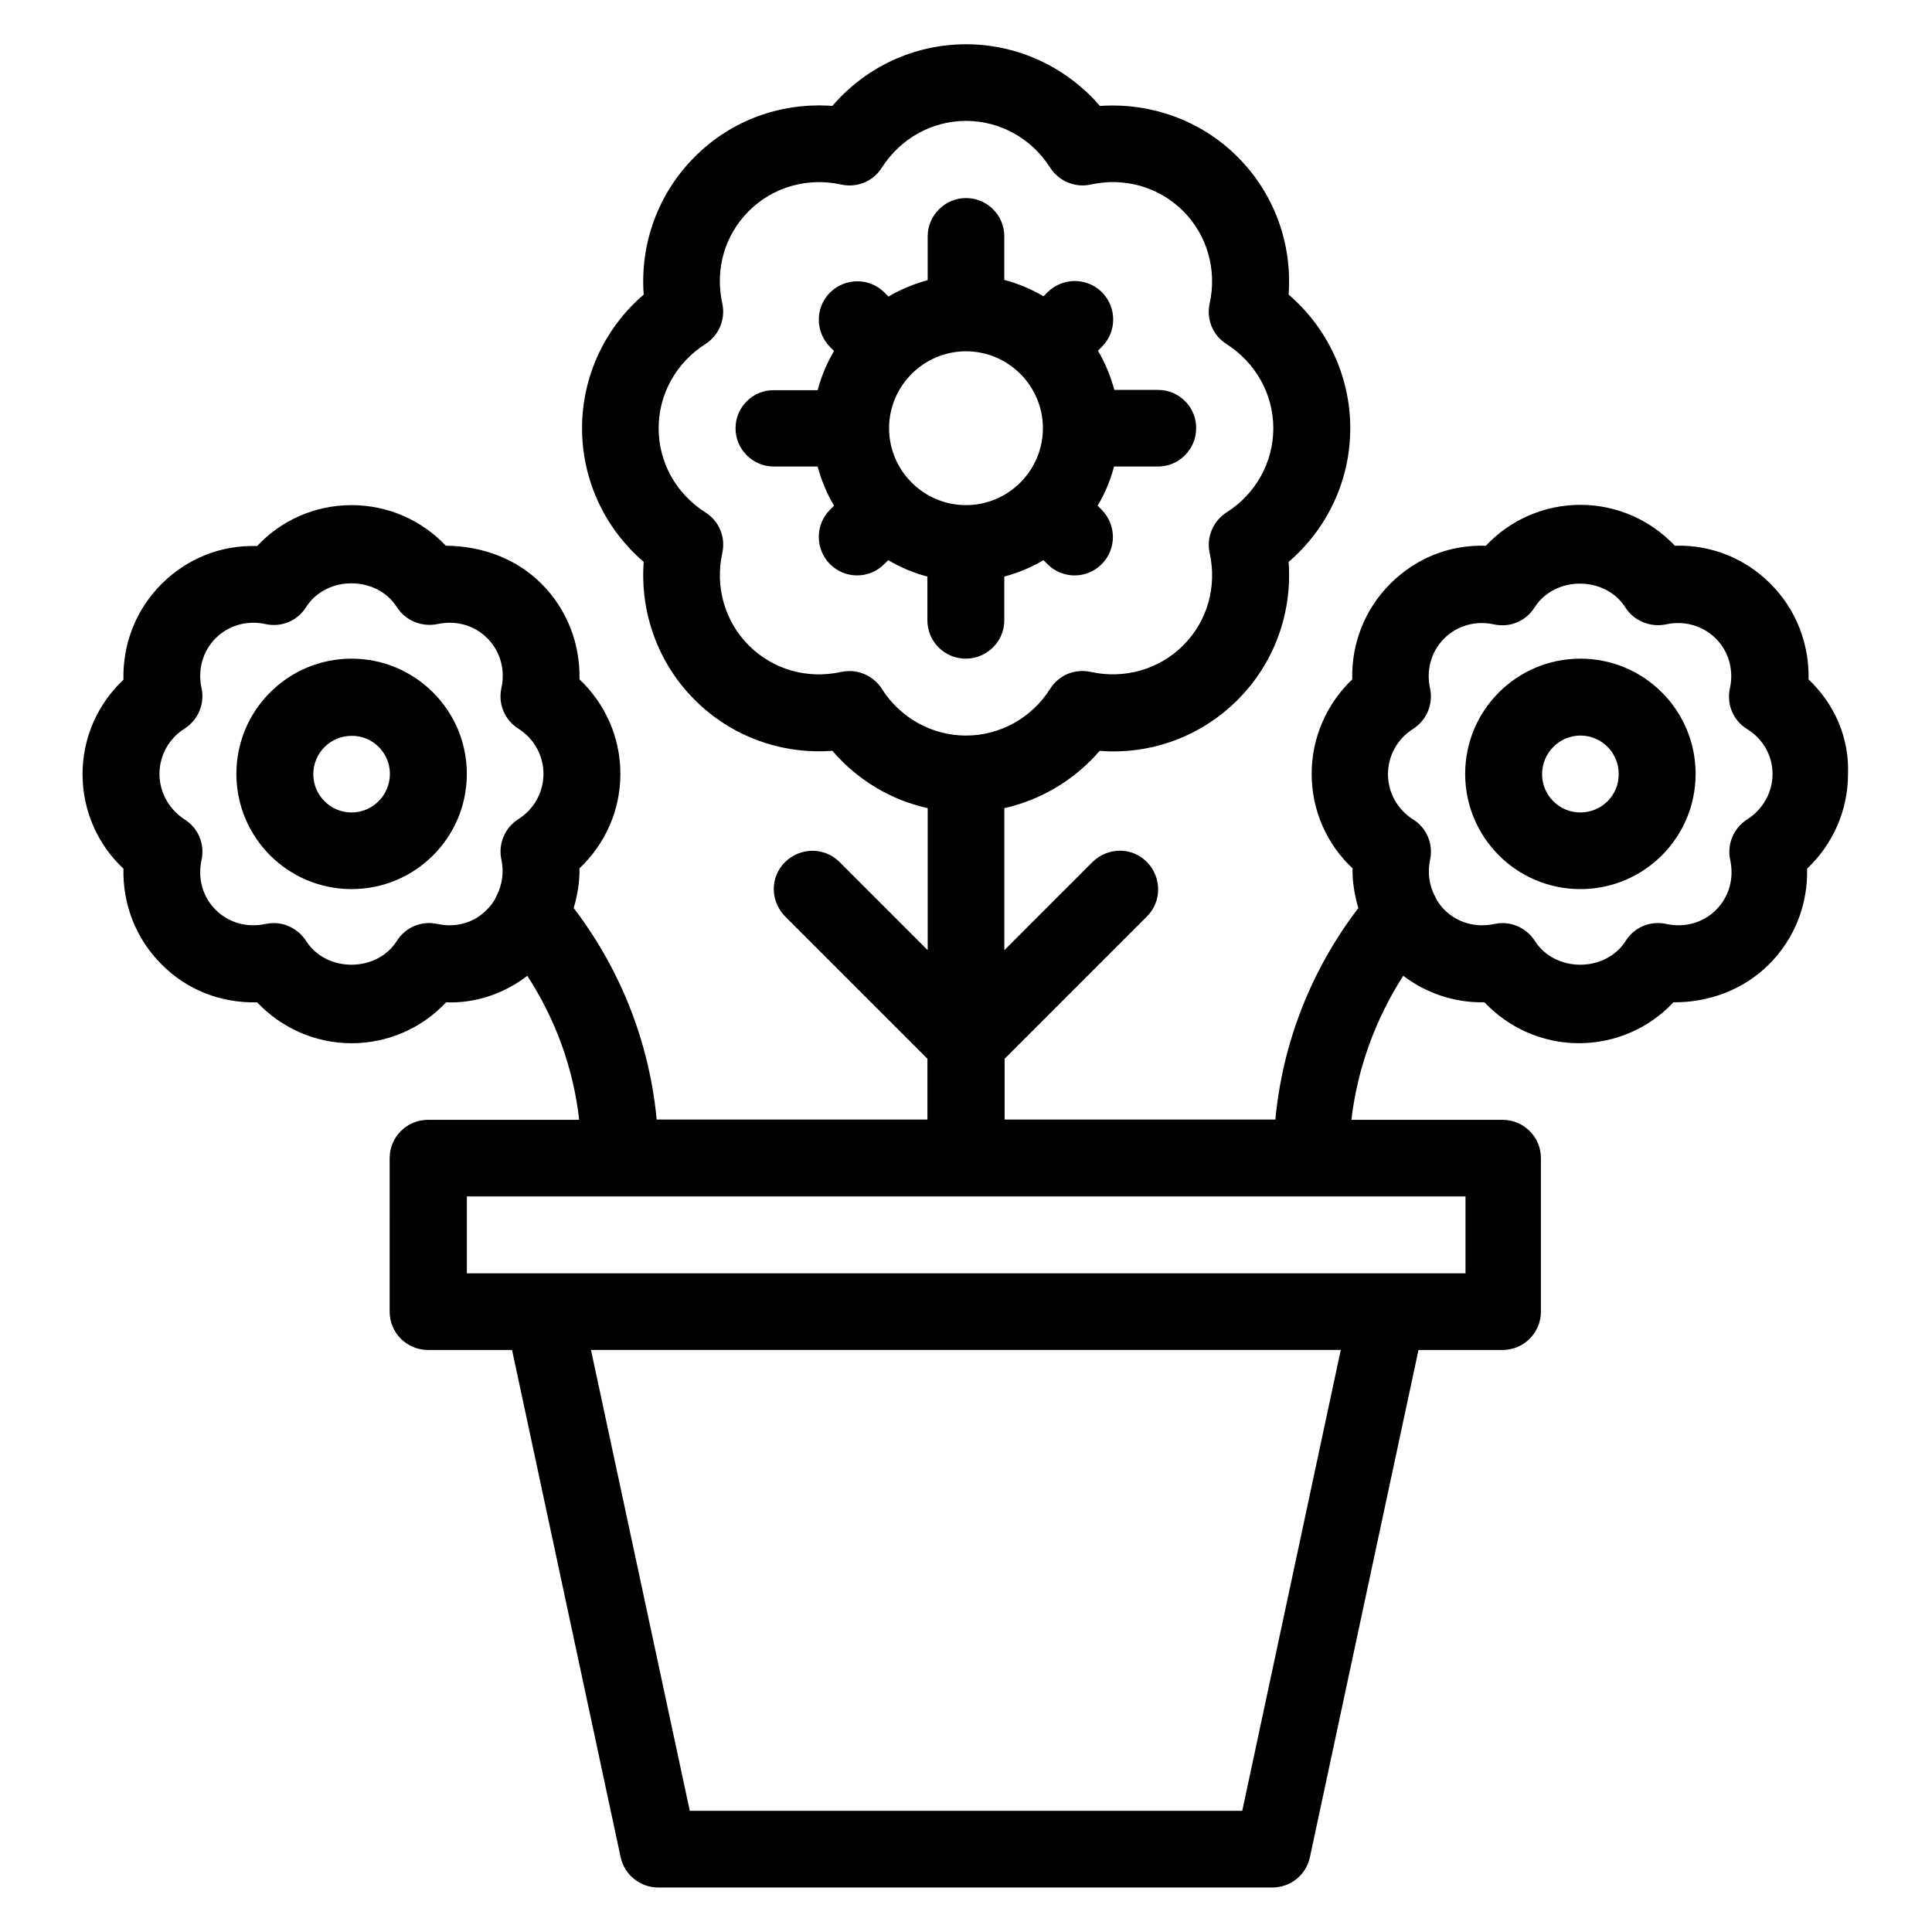
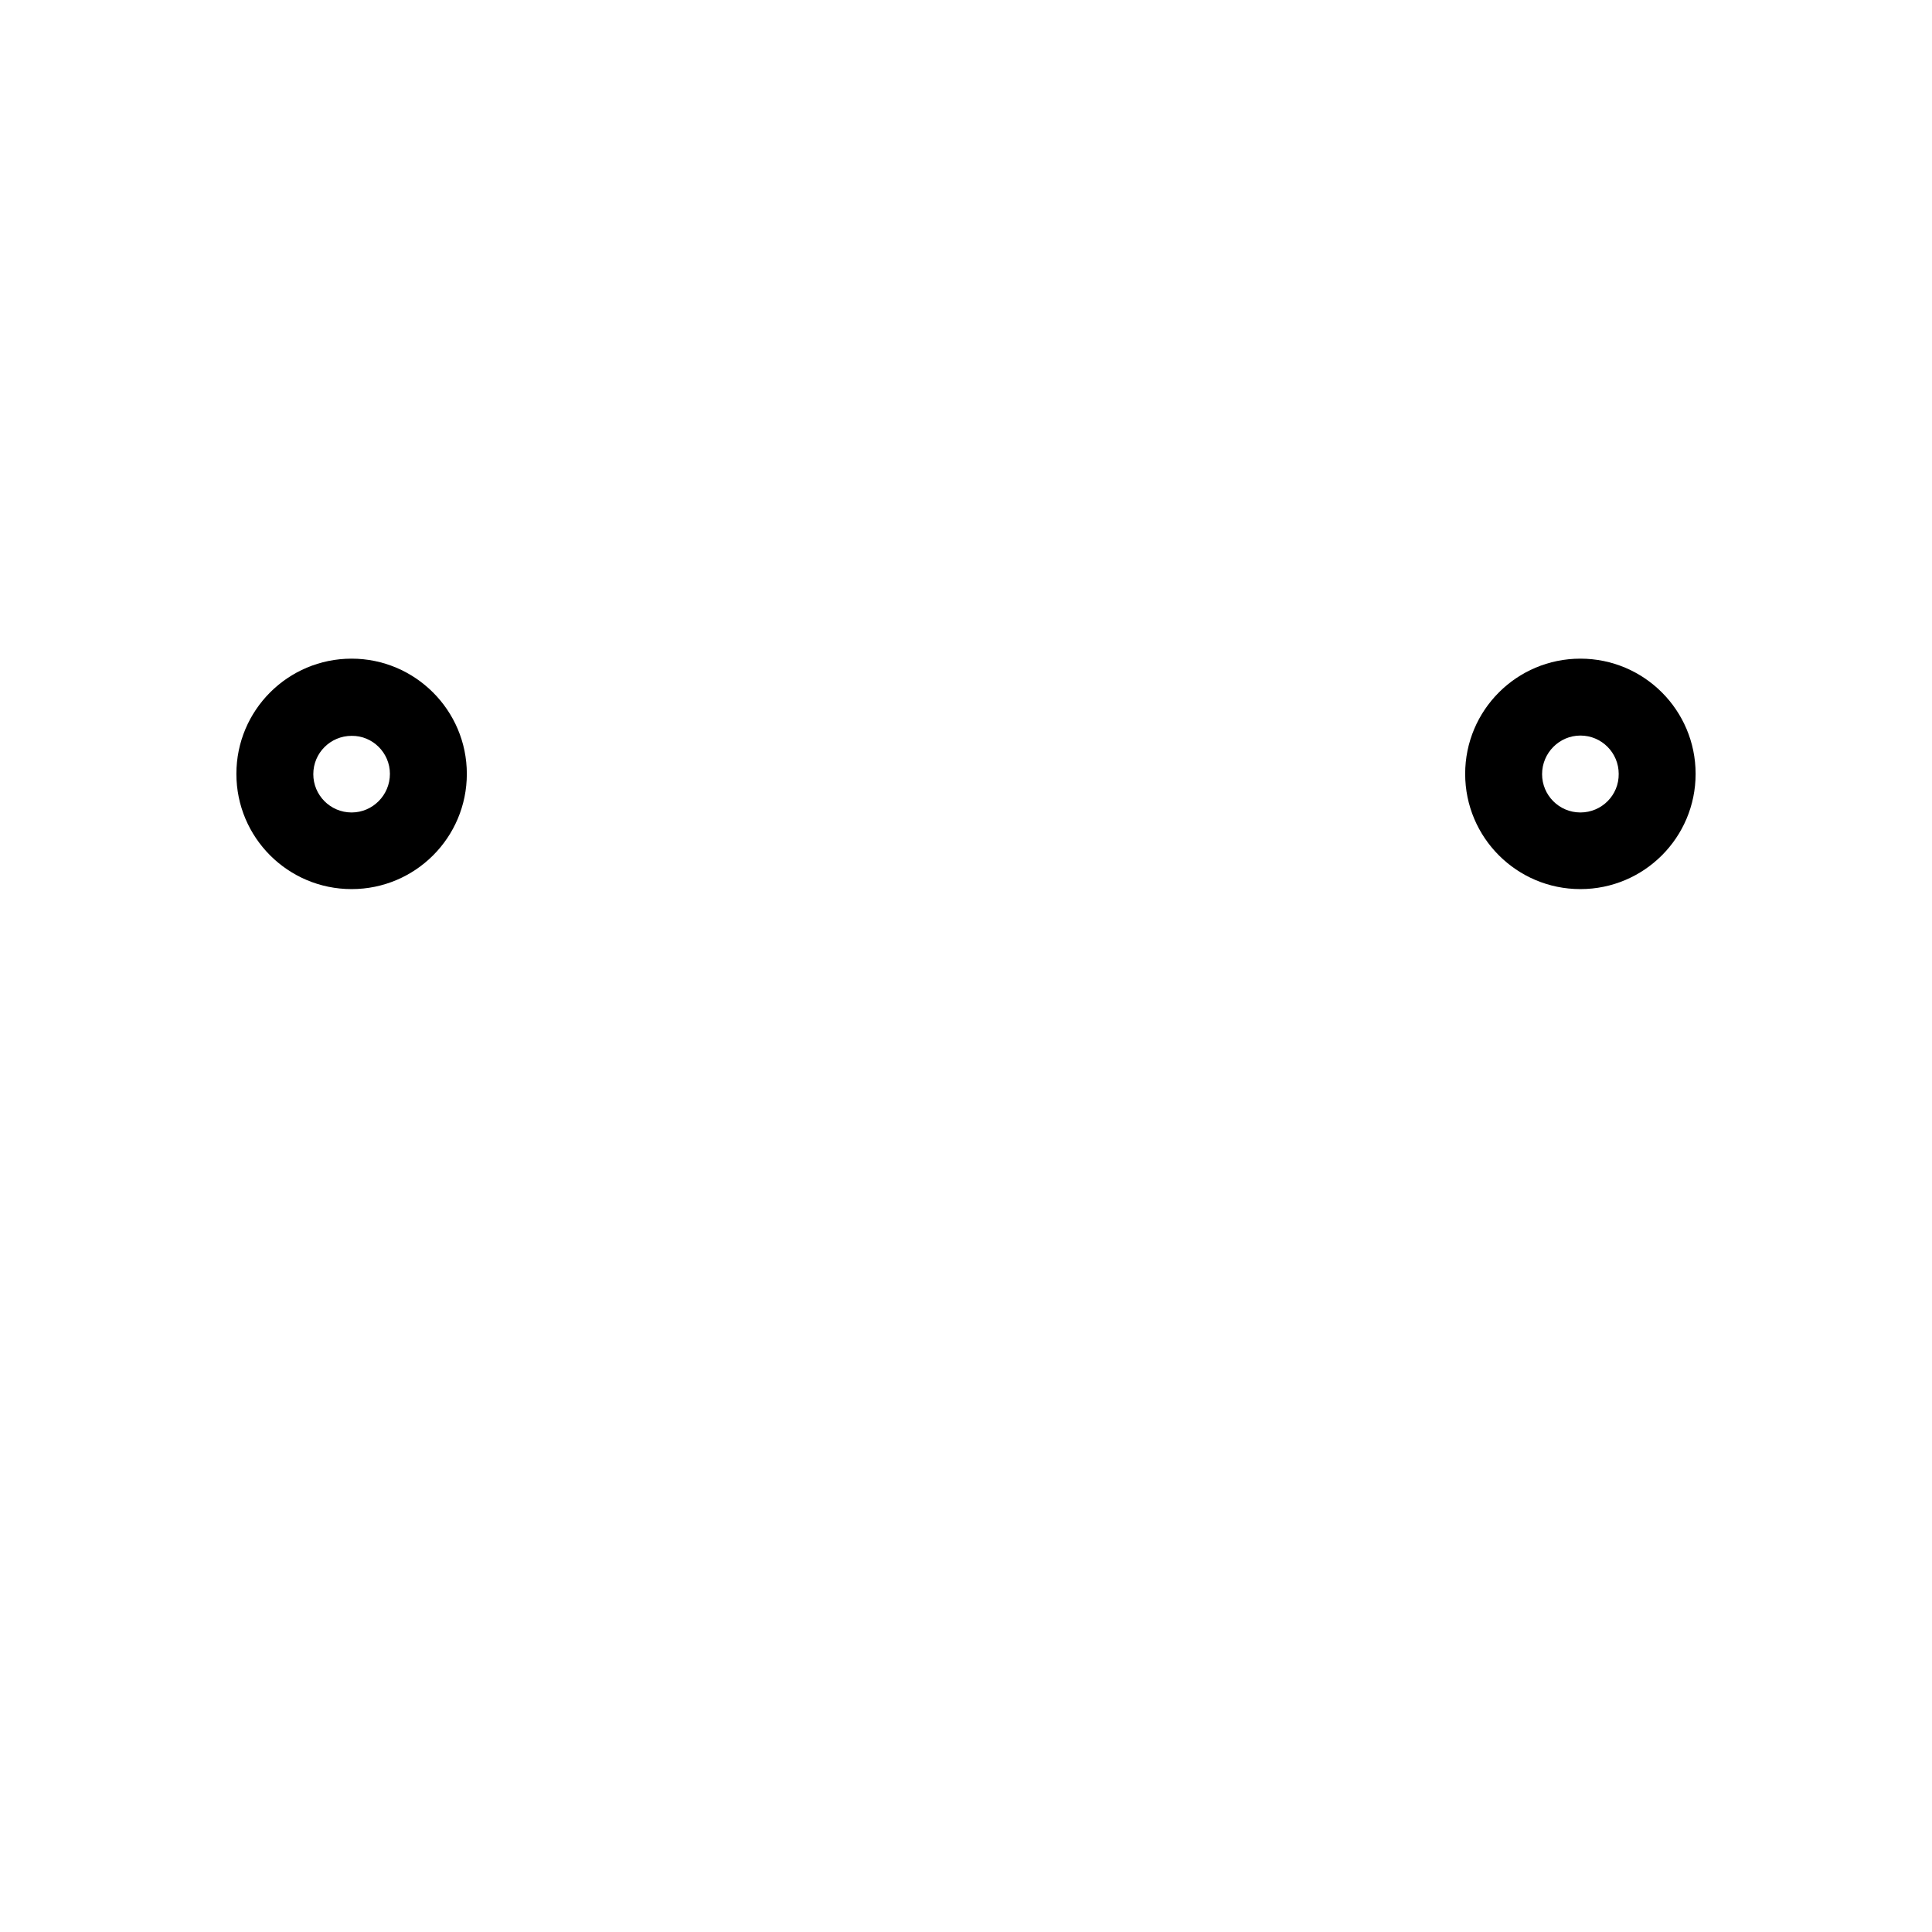
<svg xmlns="http://www.w3.org/2000/svg" fill="#000000" width="800px" height="800px" version="1.1" viewBox="144 144 512 512">
  <g>
-     <path d="m410.15 308.4v-11.602c3.664-0.992 7.176-2.441 10.383-4.352l1.07 1.07c1.984 1.984 4.582 2.977 7.176 2.977s5.191-0.992 7.176-2.977c3.969-3.969 3.969-10.383 0-14.426l-1.07-1.07c1.91-3.207 3.359-6.641 4.352-10.383h11.602c5.648 0 10.152-4.582 10.152-10.152 0.074-5.574-4.508-10.156-10.078-10.156h-11.602c-0.992-3.664-2.441-7.176-4.352-10.383l1.07-1.07c3.969-3.969 3.969-10.383 0-14.426-3.969-3.969-10.383-3.969-14.426 0l-1.07 1.07c-3.207-1.91-6.719-3.359-10.383-4.352v-11.527c0-5.648-4.582-10.152-10.152-10.152-5.574 0-10.152 4.582-10.152 10.152v11.602c-3.664 0.992-7.176 2.441-10.383 4.352l-1.07-1.07c-3.969-3.969-10.383-3.969-14.426 0-3.969 3.969-3.969 10.383 0 14.426l1.07 1.07c-1.91 3.207-3.359 6.641-4.352 10.383h-11.602c-5.574-0.074-10.156 4.508-10.156 10.078 0 5.648 4.582 10.152 10.152 10.152h11.602c0.992 3.664 2.441 7.176 4.352 10.383l-1.07 1.07c-3.969 3.969-3.969 10.383 0 14.426 1.984 1.984 4.582 2.977 7.176 2.977s5.191-0.992 7.176-2.977l1.07-1.07c3.207 1.91 6.641 3.359 10.383 4.352v11.605c0 5.648 4.582 10.152 10.152 10.152 5.574 0 10.23-4.504 10.23-10.152zm-30.535-50.918c0-11.223 9.16-20.383 20.383-20.383s20.383 9.16 20.383 20.383c-0.004 11.223-9.164 20.383-20.383 20.383-11.223 0-20.383-9.16-20.383-20.383z" />
    <path d="m237.18 318.55c-16.871 0-30.535 13.664-30.535 30.535 0 16.871 13.664 30.535 30.535 30.535 16.871 0 30.535-13.664 30.535-30.535 0-16.871-13.742-30.535-30.535-30.535zm0 40.762c-5.648 0-10.152-4.582-10.152-10.152 0-5.648 4.582-10.152 10.152-10.152 5.574-0.078 10.152 4.504 10.152 10.074 0 5.648-4.578 10.23-10.152 10.23z" />
-     <path d="m623.28 324.05c0.23-9.391-3.281-18.551-10.078-25.344-6.793-6.793-15.801-10.383-25.344-10.078-6.488-6.871-15.496-10.84-25.039-10.84-9.543 0-18.625 3.969-25.039 10.84-9.617-0.305-18.551 3.281-25.344 10.078-6.793 6.793-10.305 15.879-10.078 25.344-6.785 6.488-10.754 15.418-10.754 25.035 0 9.617 3.969 18.625 10.84 25.039-0.078 3.586 0.535 7.098 1.527 10.535-12.441 16.258-20.074 35.648-21.984 56.031h-71.754v-16.105l37.711-37.711c3.969-3.969 3.969-10.383 0-14.426-3.969-4.047-10.383-3.969-14.426 0l-23.359 23.359v-37.633c9.77-2.215 18.625-7.481 25.266-15.191 13.586 1.07 26.871-3.816 36.562-13.512 9.695-9.695 14.504-22.977 13.512-36.562 10.305-8.855 16.336-21.68 16.336-35.418 0-13.742-6.031-26.566-16.336-35.418 0.992-13.512-3.816-26.793-13.512-36.488-9.695-9.695-22.977-14.426-36.488-13.512-8.934-10.312-21.758-16.344-35.496-16.344-13.742 0-26.566 6.031-35.418 16.336-13.512-0.992-26.793 3.742-36.488 13.512-9.695 9.695-14.504 22.977-13.512 36.488-10.305 8.855-16.336 21.68-16.336 35.418 0 13.742 6.031 26.566 16.336 35.418-0.992 13.512 3.816 26.871 13.512 36.562 9.695 9.695 22.902 14.504 36.488 13.512 6.641 7.711 15.496 13.055 25.266 15.191v37.633l-23.359-23.359c-3.969-3.969-10.383-3.969-14.426 0-4.047 3.969-3.969 10.383 0 14.426l37.711 37.711v16.105h-71.754c-1.91-20.305-9.543-39.77-21.984-56.031 0.992-3.434 1.602-6.945 1.527-10.535 6.871-6.488 10.84-15.418 10.84-25.039 0-9.617-3.969-18.551-10.84-25.039 0.23-9.391-3.281-18.551-10.078-25.344-6.793-6.793-15.953-10-25.344-10.078-6.414-6.781-15.348-10.75-24.965-10.75-9.617 0-18.625 3.969-25.039 10.84-9.543-0.305-18.551 3.281-25.344 10.078-6.793 6.793-10.305 15.879-10.078 25.344-6.871 6.488-10.84 15.418-10.84 25.039 0 9.617 3.969 18.625 10.84 25.039-0.23 9.391 3.281 18.551 10.078 25.344 6.719 6.793 15.727 10.305 25.344 10.078 6.488 6.871 15.496 10.84 25.039 10.84s18.625-3.969 25.039-10.84c7.785 0.305 15.344-2.289 21.527-7.023 7.481 11.527 12.215 24.504 13.742 38.168h-40.074c-5.648 0-10.152 4.582-10.152 10.152l-0.004 40.68c0 5.648 4.582 10.152 10.152 10.152h22.289l28.777 134.43c0.992 4.656 5.191 8.016 9.922 8.016h162.82c4.809 0 8.93-3.359 9.922-8.016l28.777-134.43h22.289c5.648 0 10.152-4.582 10.152-10.152v-40.688c0-5.648-4.582-10.152-10.152-10.152h-40.074c1.602-13.586 6.336-26.641 13.742-38.168 6.184 4.656 13.586 7.176 21.527 7.023 6.488 6.871 15.496 10.84 25.039 10.84s18.625-3.969 25.039-10.84c9.312 0.078 18.551-3.281 25.344-10.078 6.793-6.793 10.305-15.879 10.078-25.344 6.871-6.488 10.84-15.496 10.84-25.039 0.379-9.613-3.59-18.621-10.461-25.109zm-245.57 2.519c-1.91-2.977-5.191-4.734-8.551-4.734-0.762 0-1.449 0.078-2.215 0.23-9.008 1.984-18.09-0.609-24.504-7.023-6.336-6.336-9.008-15.496-7.023-24.504 0.918-4.199-0.84-8.473-4.504-10.762-7.785-4.961-12.367-13.281-12.367-22.289s4.656-17.406 12.367-22.289c3.586-2.289 5.418-6.566 4.504-10.762-1.984-9.008 0.609-18.09 7.023-24.504 6.336-6.336 15.496-9.008 24.504-7.023 4.199 0.918 8.473-0.84 10.762-4.504 4.961-7.711 13.281-12.367 22.289-12.367 9.008 0 17.406 4.656 22.289 12.367 2.289 3.586 6.641 5.418 10.762 4.504 8.93-1.984 18.09 0.609 24.504 7.023 6.336 6.336 9.008 15.496 7.023 24.504-0.918 4.199 0.84 8.473 4.504 10.762 7.711 4.961 12.367 13.281 12.367 22.289s-4.656 17.406-12.367 22.289c-3.586 2.289-5.418 6.566-4.504 10.762 1.984 9.008-0.609 18.09-7.023 24.504-6.336 6.336-15.496 9.008-24.504 7.023-4.199-0.918-8.473 0.84-10.762 4.504-4.879 7.707-13.273 12.363-22.281 12.363s-17.406-4.656-22.293-12.363zm-117.78 62.289c-4.199-0.918-8.473 0.84-10.762 4.504-5.344 8.398-18.703 8.398-24.047 0-1.91-2.977-5.191-4.734-8.551-4.734-0.762 0-1.449 0.078-2.215 0.23-4.809 1.07-9.77-0.305-13.207-3.742-3.434-3.434-4.809-8.32-3.742-13.207 0.918-4.199-0.84-8.473-4.504-10.762-4.117-2.672-6.637-7.176-6.637-12.062s2.519-9.391 6.641-11.984c3.586-2.289 5.418-6.566 4.504-10.762-1.07-4.809 0.305-9.77 3.742-13.207 3.434-3.434 8.398-4.809 13.207-3.742 4.199 0.918 8.473-0.84 10.762-4.504 5.344-8.398 18.703-8.398 24.047 0 2.289 3.586 6.566 5.344 10.762 4.504 4.887-1.07 9.77 0.305 13.207 3.742 3.434 3.434 4.809 8.32 3.742 13.207-0.918 4.199 0.84 8.473 4.504 10.762 4.199 2.672 6.641 7.176 6.641 11.984 0 4.887-2.519 9.391-6.641 11.984-3.586 2.289-5.418 6.566-4.504 10.762 0.688 3.207 0.23 6.488-1.145 9.312-0.23 0.457-0.457 0.918-0.688 1.375-0.535 0.918-1.223 1.754-1.984 2.519-3.363 3.512-8.25 4.887-13.133 3.82zm213.28 235.03h-146.41l-26.184-122.14h198.7zm59.082-142.44h-264.57v-20.383h264.65v20.383zm74.734-120.3c-3.586 2.289-5.418 6.566-4.504 10.762 1.07 4.887-0.305 9.77-3.742 13.207-3.434 3.434-8.32 4.809-13.207 3.742-4.199-0.918-8.473 0.84-10.762 4.504-5.344 8.398-18.703 8.398-24.047 0-1.91-2.977-5.191-4.734-8.551-4.734-0.762 0-1.449 0.078-2.215 0.23-4.809 1.07-9.77-0.305-13.207-3.742-0.762-0.762-1.375-1.602-1.984-2.519-0.23-0.457-0.383-0.918-0.688-1.375-1.375-2.824-1.832-6.031-1.145-9.312 0.918-4.199-0.84-8.473-4.504-10.762-4.199-2.672-6.641-7.176-6.641-11.984 0-4.887 2.519-9.391 6.641-11.984 3.586-2.289 5.418-6.566 4.504-10.762-1.07-4.809 0.305-9.77 3.742-13.207 3.434-3.434 8.32-4.809 13.207-3.742 4.199 0.918 8.473-0.84 10.762-4.504 5.344-8.398 18.703-8.398 24.047 0 2.289 3.586 6.566 5.344 10.762 4.504 4.809-1.07 9.77 0.305 13.207 3.742 3.434 3.434 4.809 8.32 3.742 13.207-0.918 4.199 0.84 8.473 4.504 10.762 4.277 2.594 6.793 7.098 6.793 11.906 0 4.887-2.516 9.391-6.715 12.062z" />
    <path d="m562.82 318.55c-16.871 0-30.535 13.664-30.535 30.535 0 16.871 13.664 30.535 30.535 30.535 16.871 0 30.535-13.664 30.535-30.535 0-16.871-13.664-30.535-30.535-30.535zm0 40.762c-5.648 0-10.152-4.582-10.152-10.152 0-5.648 4.582-10.23 10.152-10.23 5.648 0 10.152 4.582 10.152 10.152 0.078 5.648-4.504 10.23-10.152 10.23z" />
  </g>
</svg>